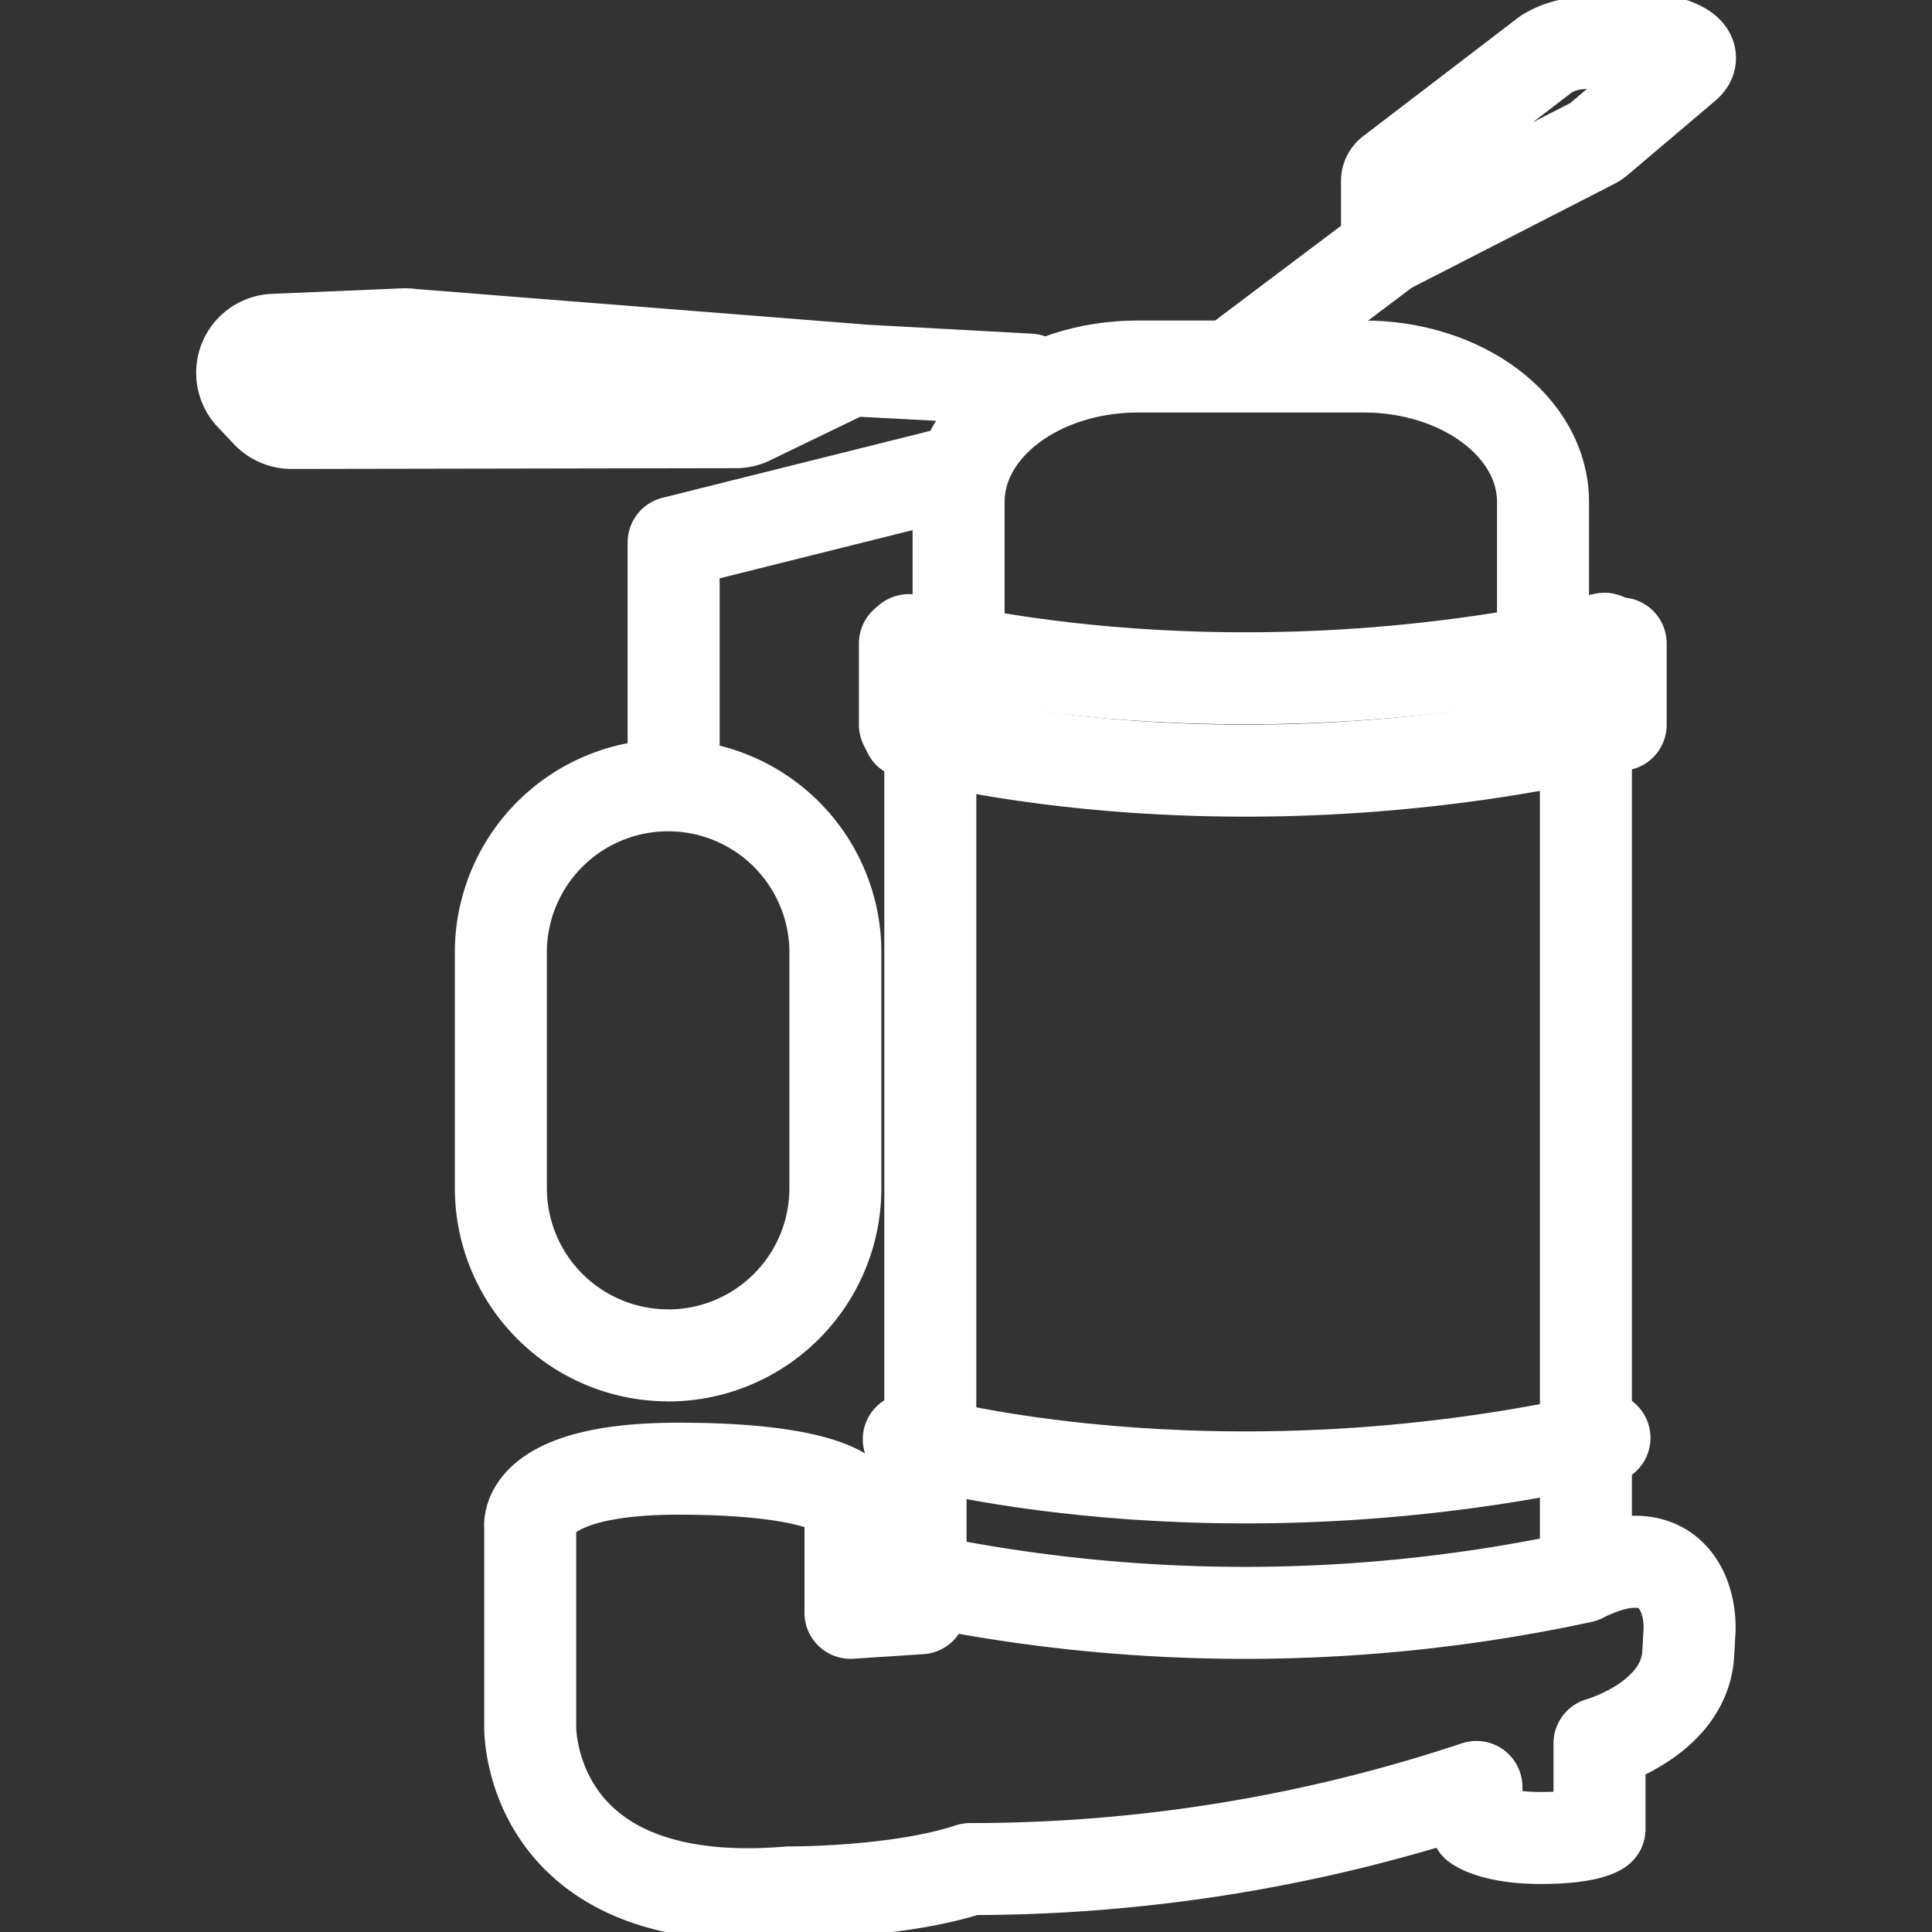
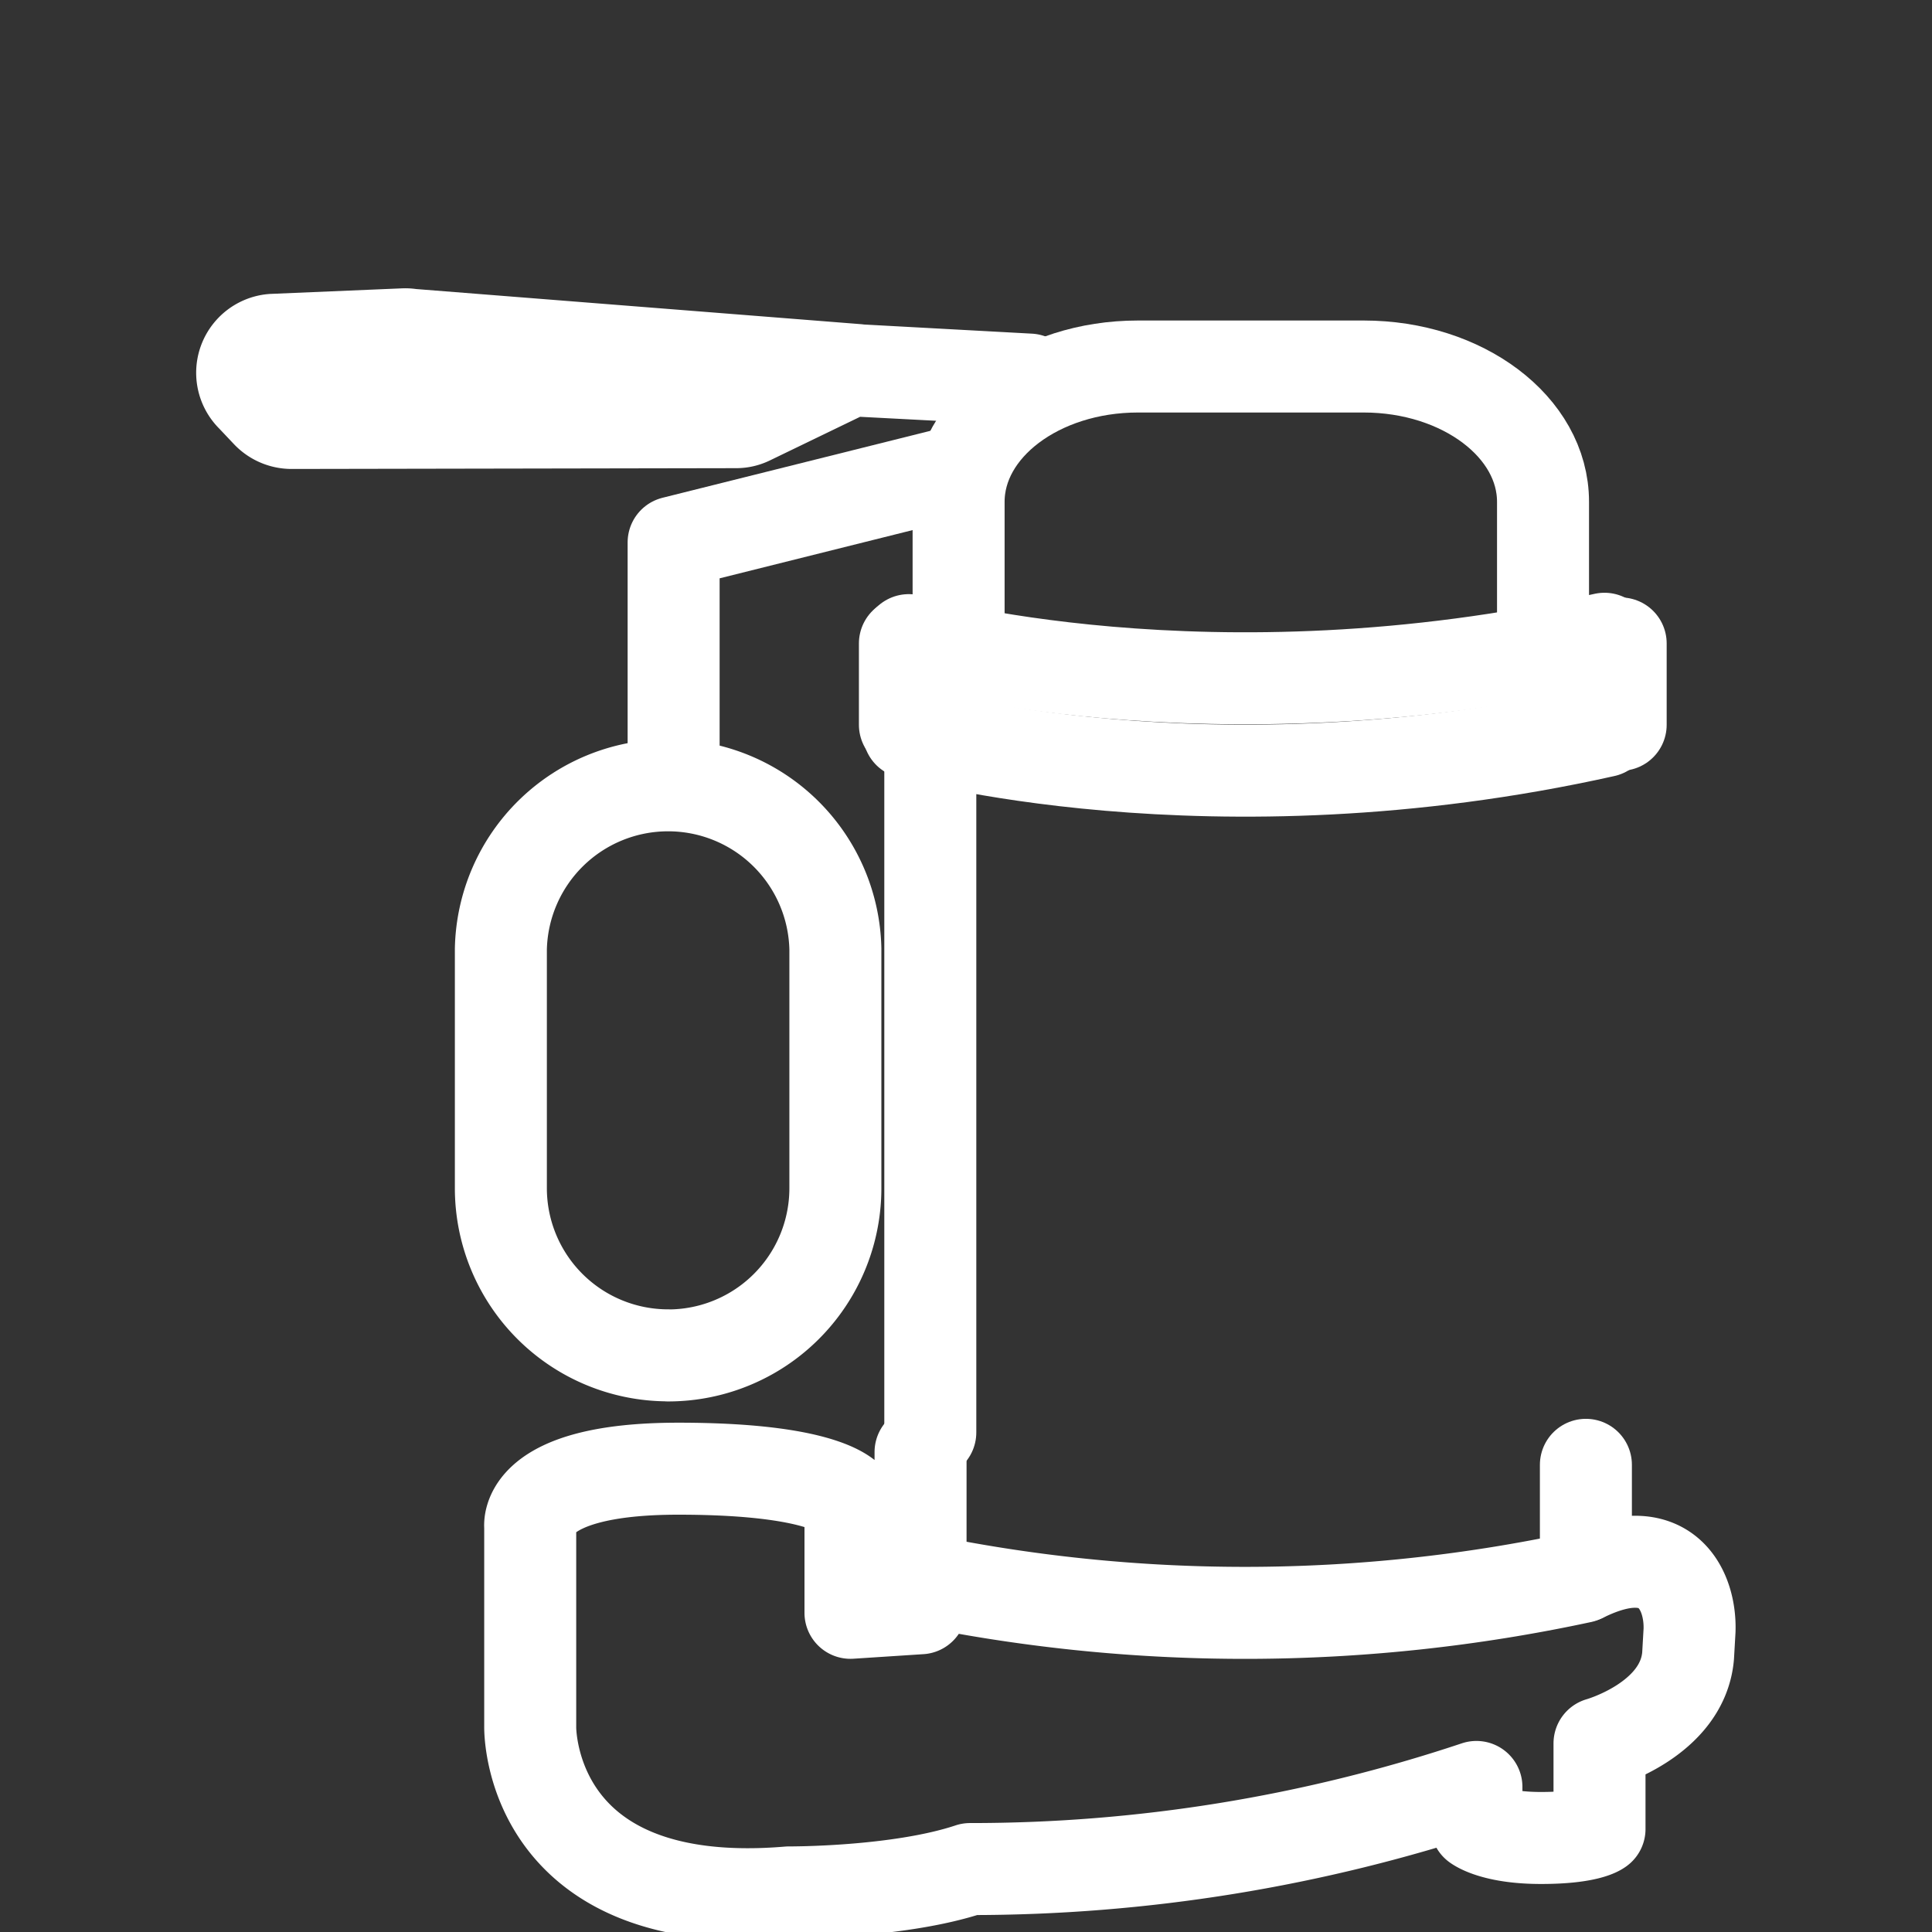
<svg xmlns="http://www.w3.org/2000/svg" width="105" height="105" viewBox="0 0 105 105">
  <rect x="0" y="0" width="105" height="105" fill="#333333" stroke="none" />
  <g fill="none" stroke="#ffffff" stroke-linecap="round" stroke-linejoin="round" stroke-width="5">
    <path d="m50.03 78.92v8.485l-3.808 0.248v-6.092s-0.87-1.741-9.356-1.741-8.05 3.155-8.05 3.155v10.88s-0.19 10.19 14.06 8.994c0 0 5.928 0.035 9.844-1.27a86.7 86.7 0 0 0 27.52-4.462v2.066s0.897 0.707 3.508 0.707c2.611 0 3.182-0.49 3.182-0.49v-4.65s4.515-1.259 4.814-4.759l0.079-1.381c0.072-2.136-1.22-5.181-5.762-2.952" />
    <path d="m49.69 85.78a86.94 86.94 0 0 0 36.25-0.069" />
    <line x1="86.19" x2="86.19" y1="84.03" y2="79.61" />
    <line x1="50.56" x2="50.56" y1="41.48" y2="77.85" />
-     <line x1="86.19" x2="86.19" y1="77.85" y2="41.48" />
-     <path d="m49.39 78.22s16.34 4.716 37.81-0.075" />
    <path d="m49.39 39.81s16.34 4.716 37.81-0.075" />
    <path d="m51.33 25.8-14.72 3.679v13" />
    <path d="m36.31 73.66a9.089 9.089 0 0 1-9.089-9.089v-12.99a9.092 9.092 0 0 1 18.18 0v12.99a9.089 9.089 0 0 1-9.096 9.094z" />
-     <path d="m67.21 19.67 7.885-5.936a0.596 0.596 0 0 0 0.286-0.453v-3.488a0.589 0.589 0 0 1 0.279-0.447l8.383-6.412a3.981 3.981 0 0 1 1.833-0.578l1.9-0.221c2.508-0.292 4.837 0.578 3.831 1.432l-4.755 4.03a1.601 1.601 0 0 1-0.302 0.196l-11.02 5.648a1.72 1.72 0 0 0-0.248 0.154z" />
    <path d="m55.95 20.63-9.356-0.489a1.693 1.693 0 0 0-0.739 0.165l-5.115 2.473a1.688 1.688 0 0 1-0.728 0.165l-24.17 0.043a1.818 1.818 0 0 1-1.322-0.578l-0.817-0.864a1.795 1.795 0 0 1 1.106-3.074l7.146-0.302a1.7 1.7 0 0 1 0.366 0.024l24.27 1.917a1.752 1.752 0 0 0 0.289 0.026z" />
    <line x1="49.18" x2="49.18" y1="34.97" y2="39.39" />
    <line x1="88.08" x2="88.08" y1="39.39" y2="34.97" />
    <path d="m83.86 34.32v-7.047c0-4.062-4.364-7.354-9.746-7.354h-12.27c-5.383 0-9.746 3.293-9.746 7.354v8.122" />
    <path d="m49.39 34.79s16.34 4.716 37.81-0.075" />
  </g>
</svg>